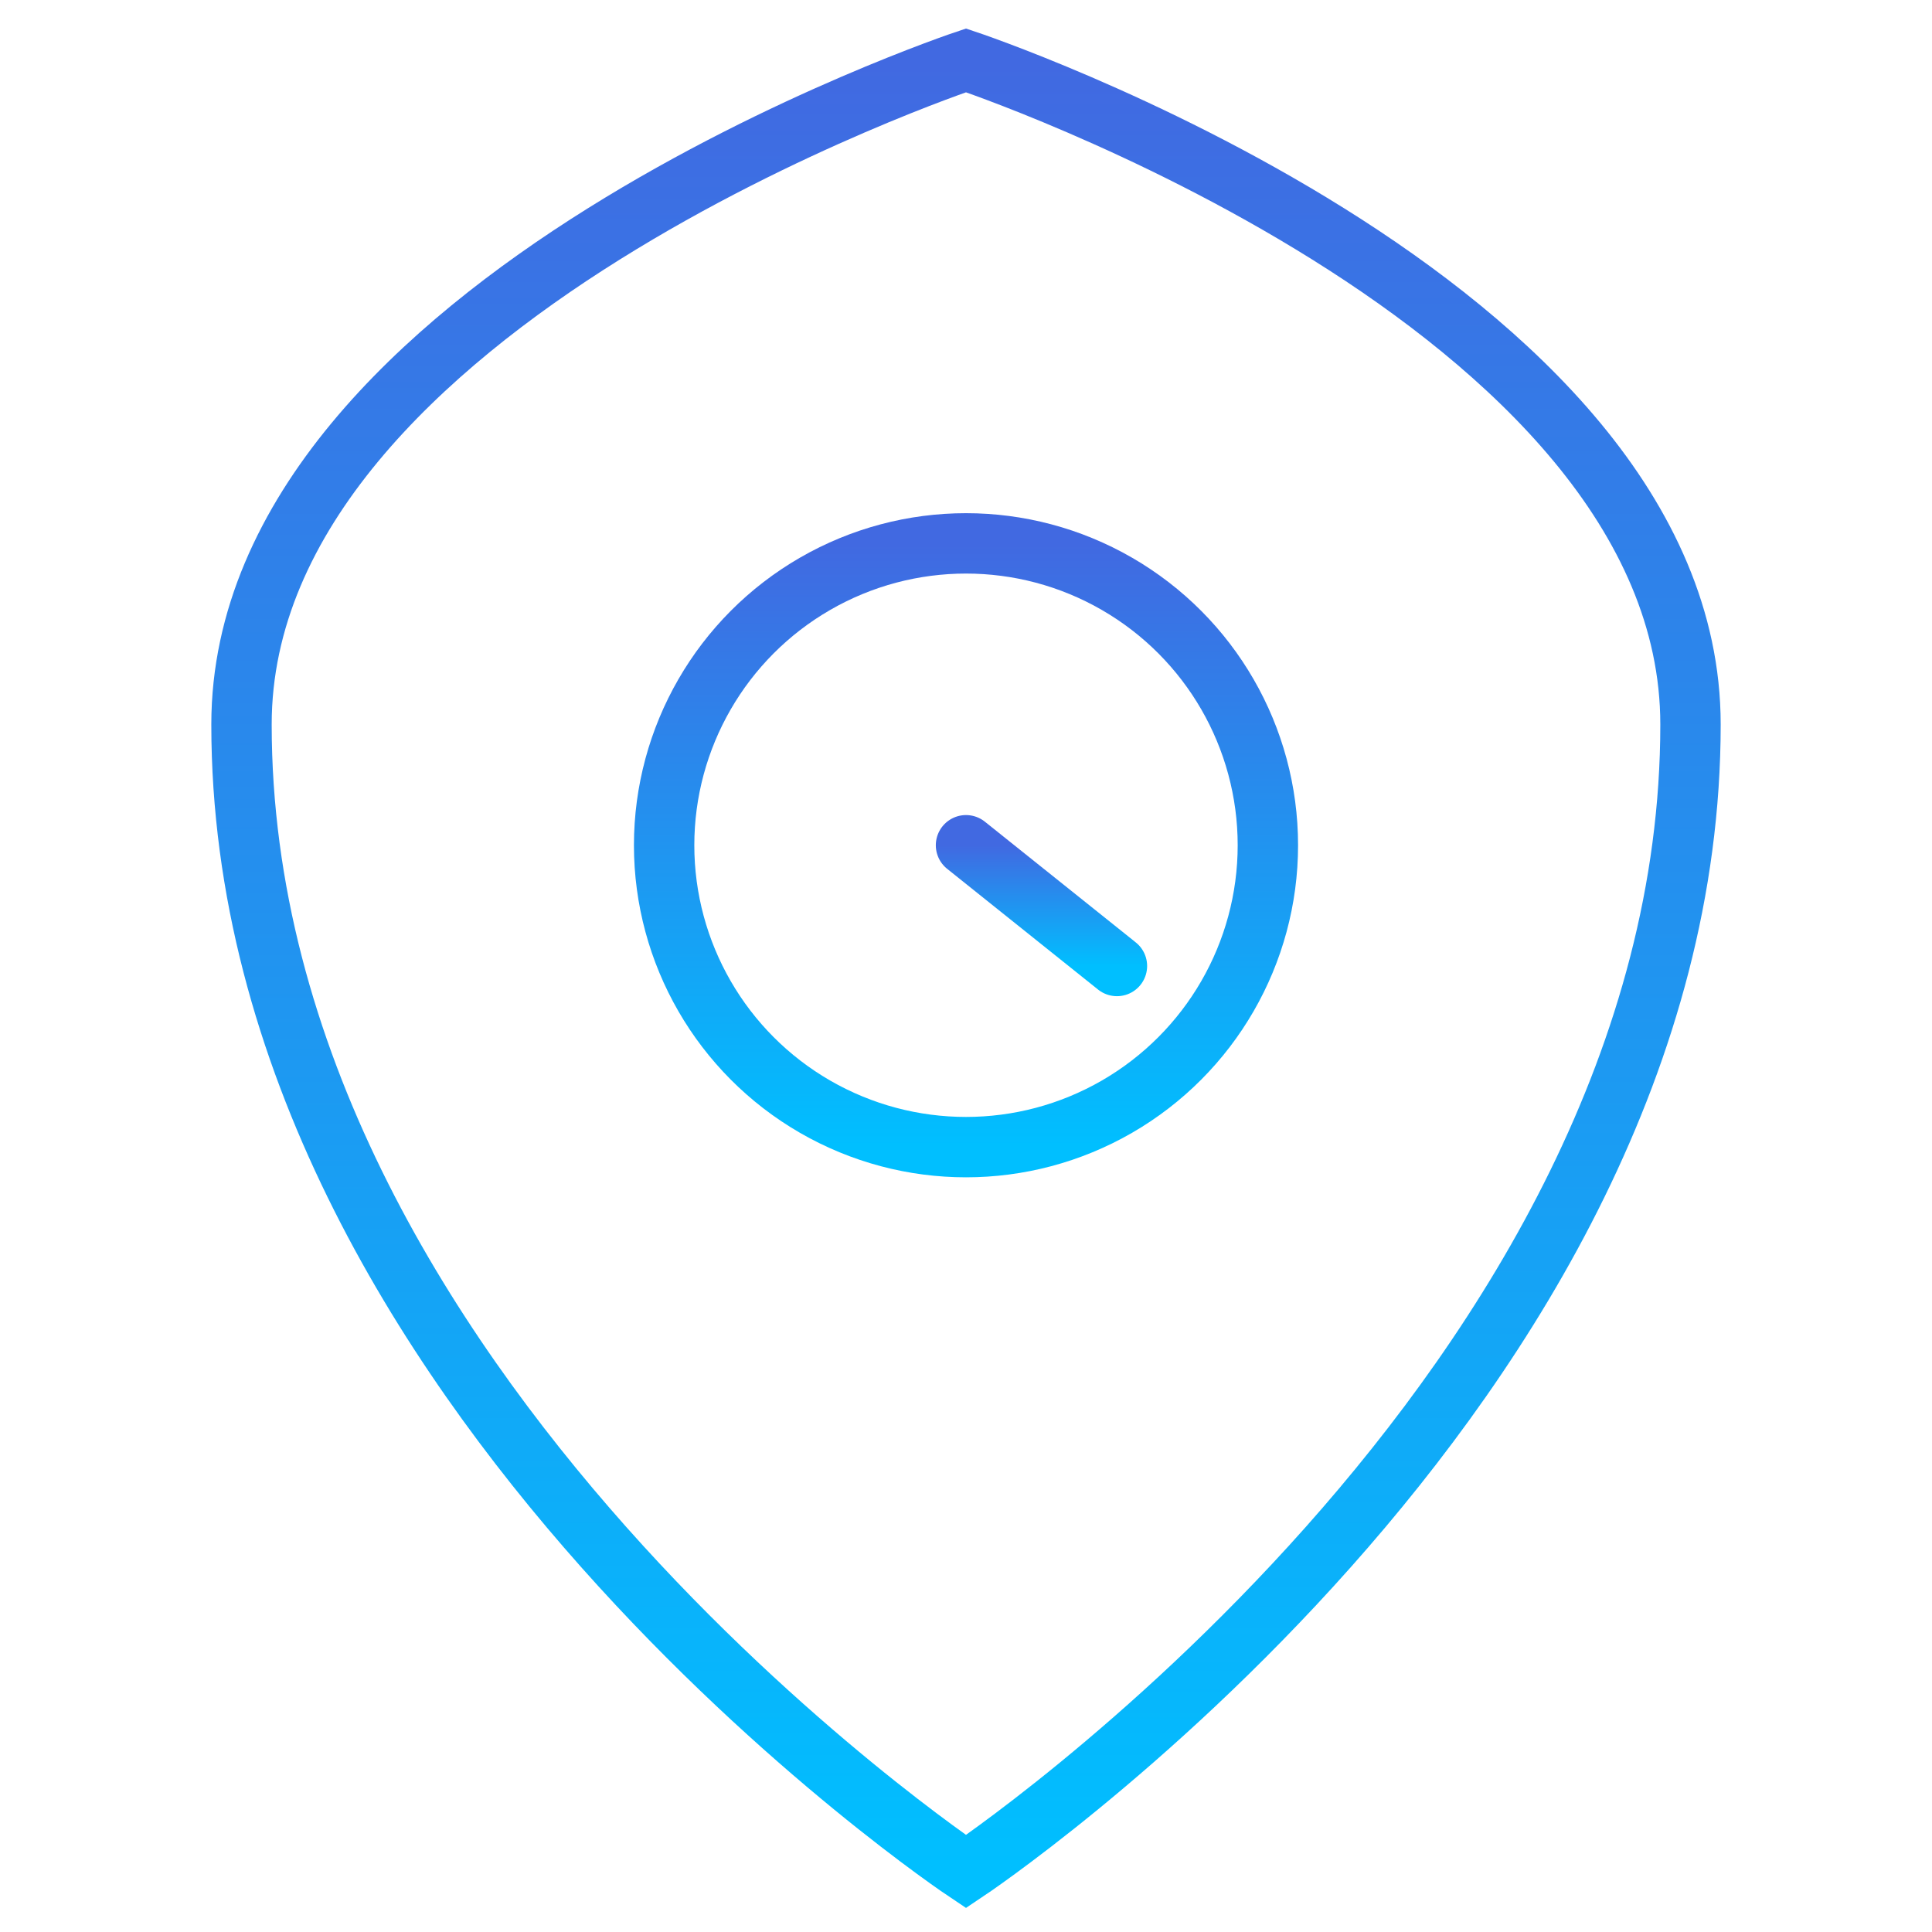
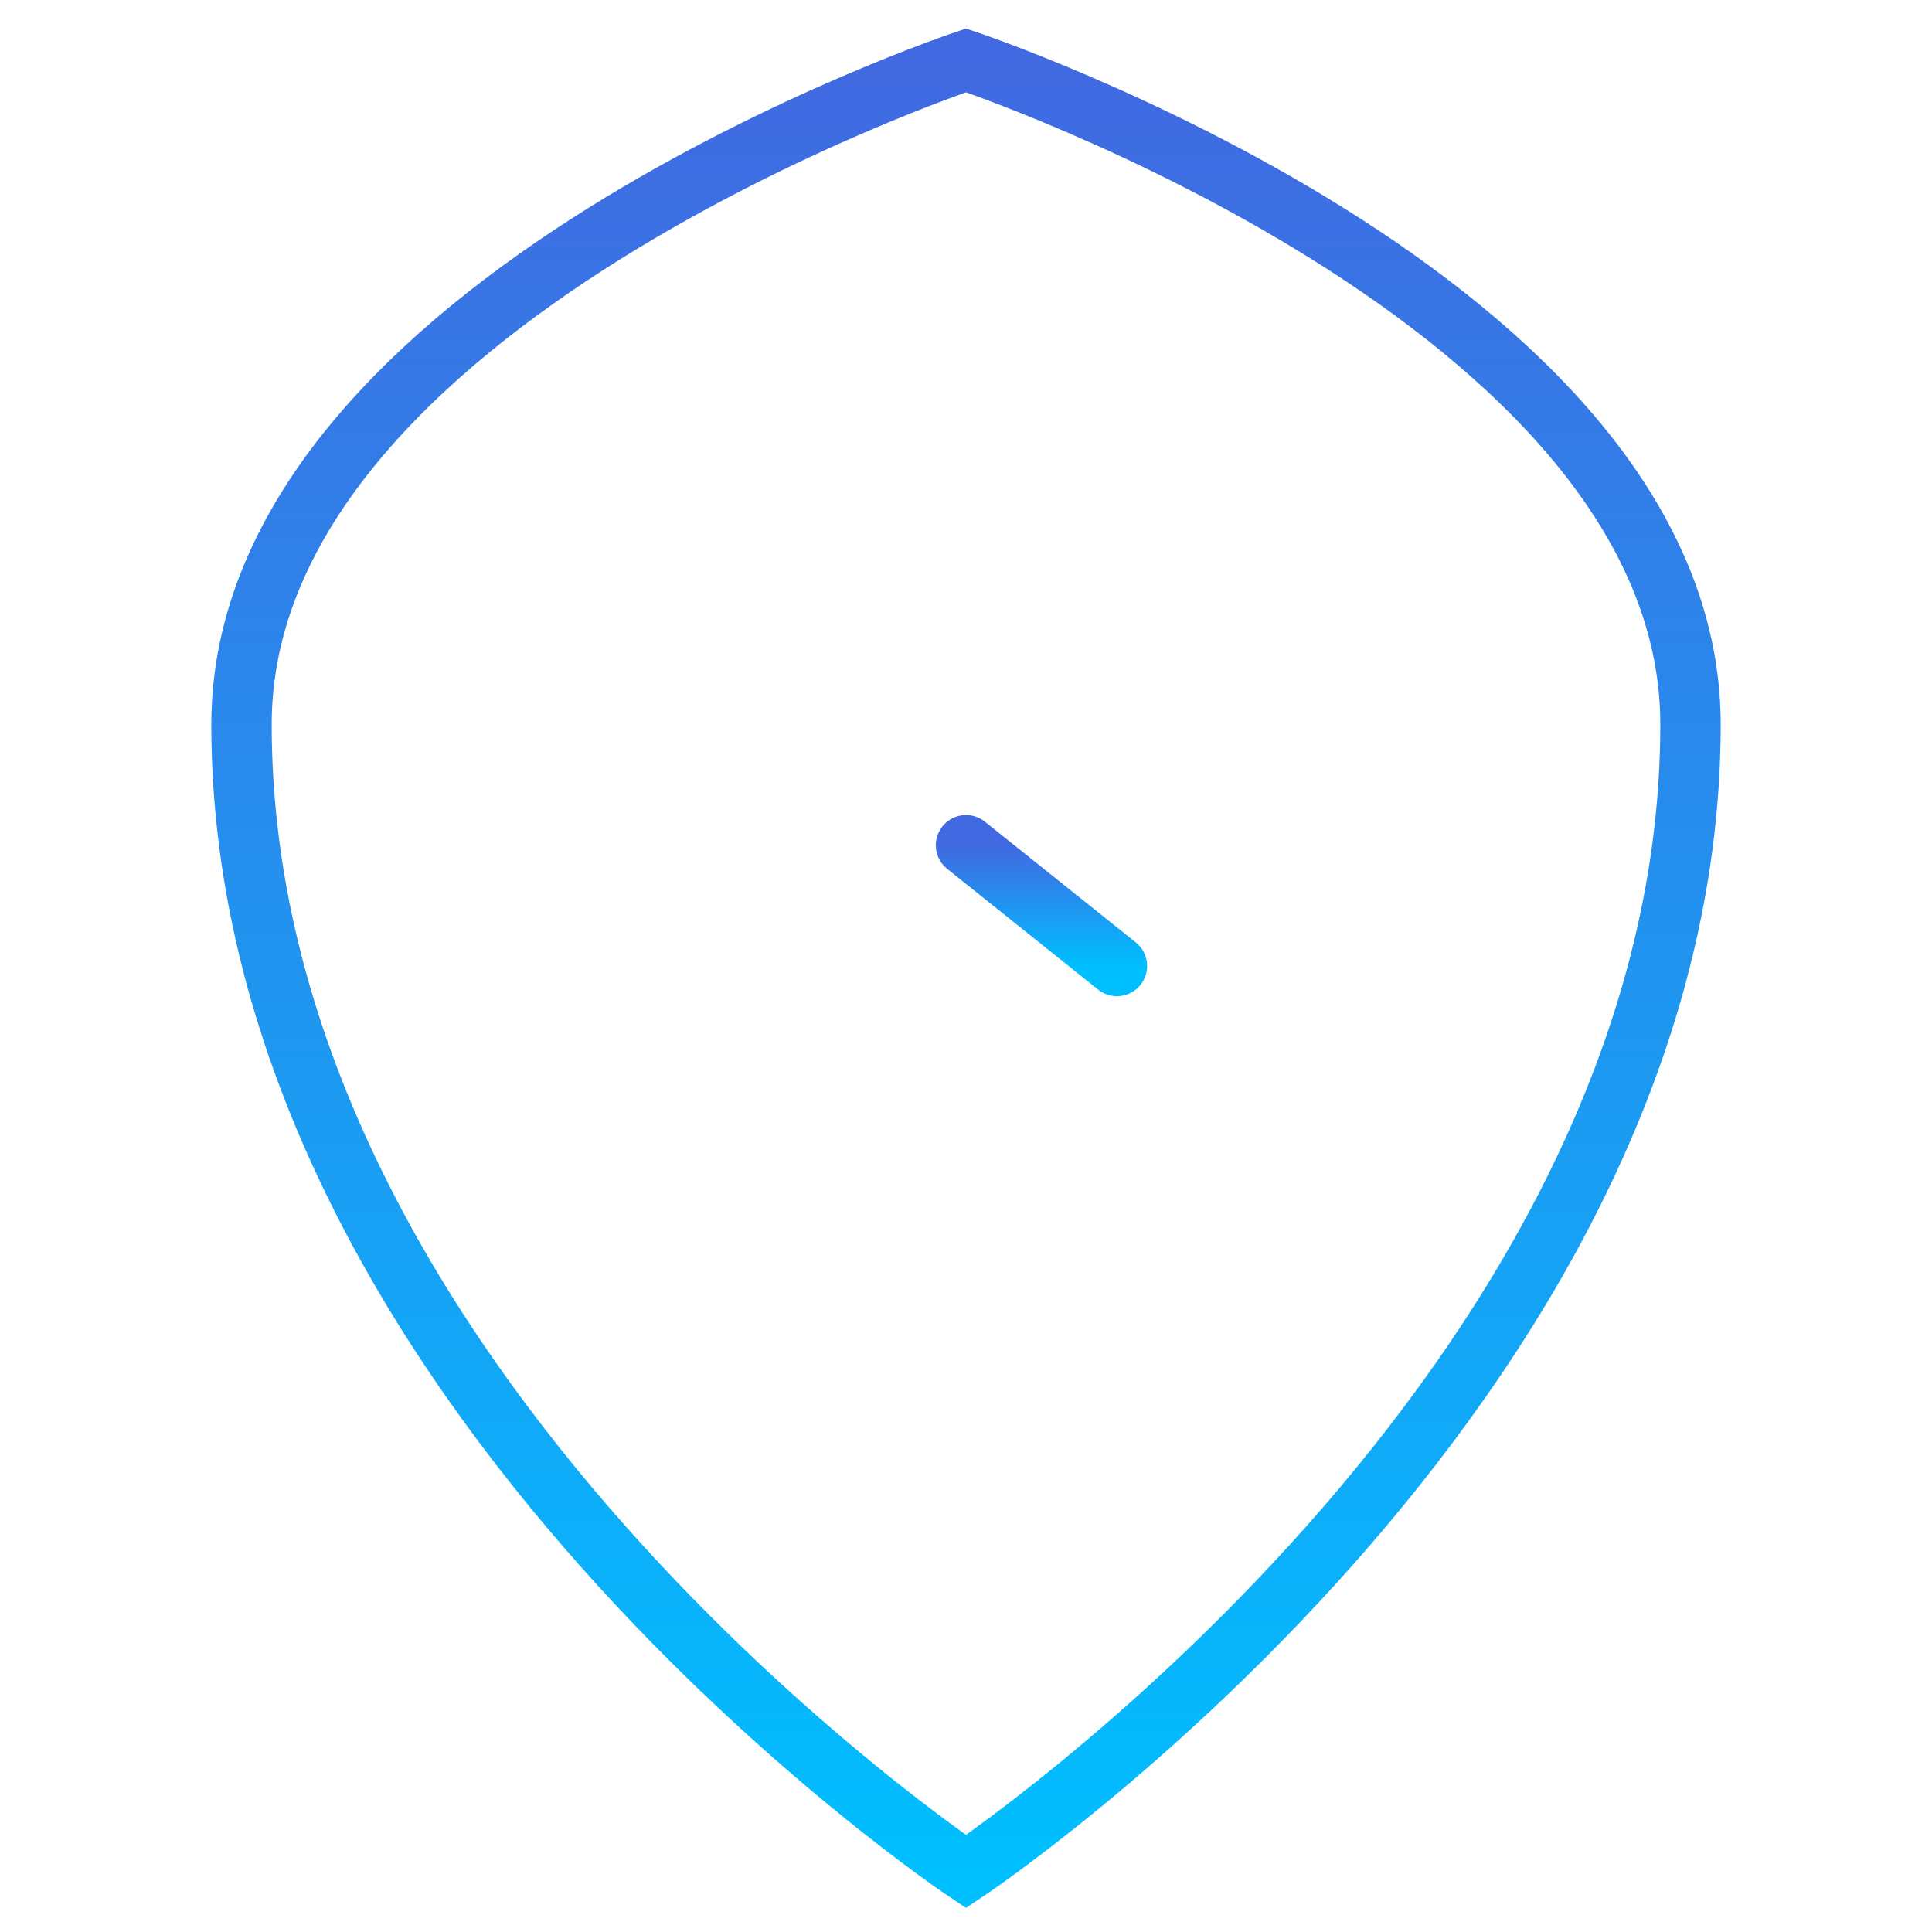
<svg xmlns="http://www.w3.org/2000/svg" width="150" height="150" viewBox="0 0 64 64" fill="none">
  <defs>
    <linearGradient id="grad1" x1="0" y1="0" x2="0" y2="1">
      <stop offset="0%" stop-color="#4169E1" />
      <stop offset="100%" stop-color="#00BFFF" />
    </linearGradient>
  </defs>
  <path d="M32 2C32 2 8 10 8 24C8 46 32 62 32 62C32 62 56 46 56 24C56 10 32 2 32 2Z" stroke="url(#grad1)" stroke-width="2" fill="none" />
-   <circle cx="32" cy="28" r="10" stroke="url(#grad1)" stroke-width="2" fill="none" />
  <line x1="32" y1="22" x2="32" y2="28" stroke="url(#grad1)" stroke-width="2" stroke-linecap="round" />
  <line x1="32" y1="28" x2="37" y2="32" stroke="url(#grad1)" stroke-width="2" stroke-linecap="round" />
</svg>